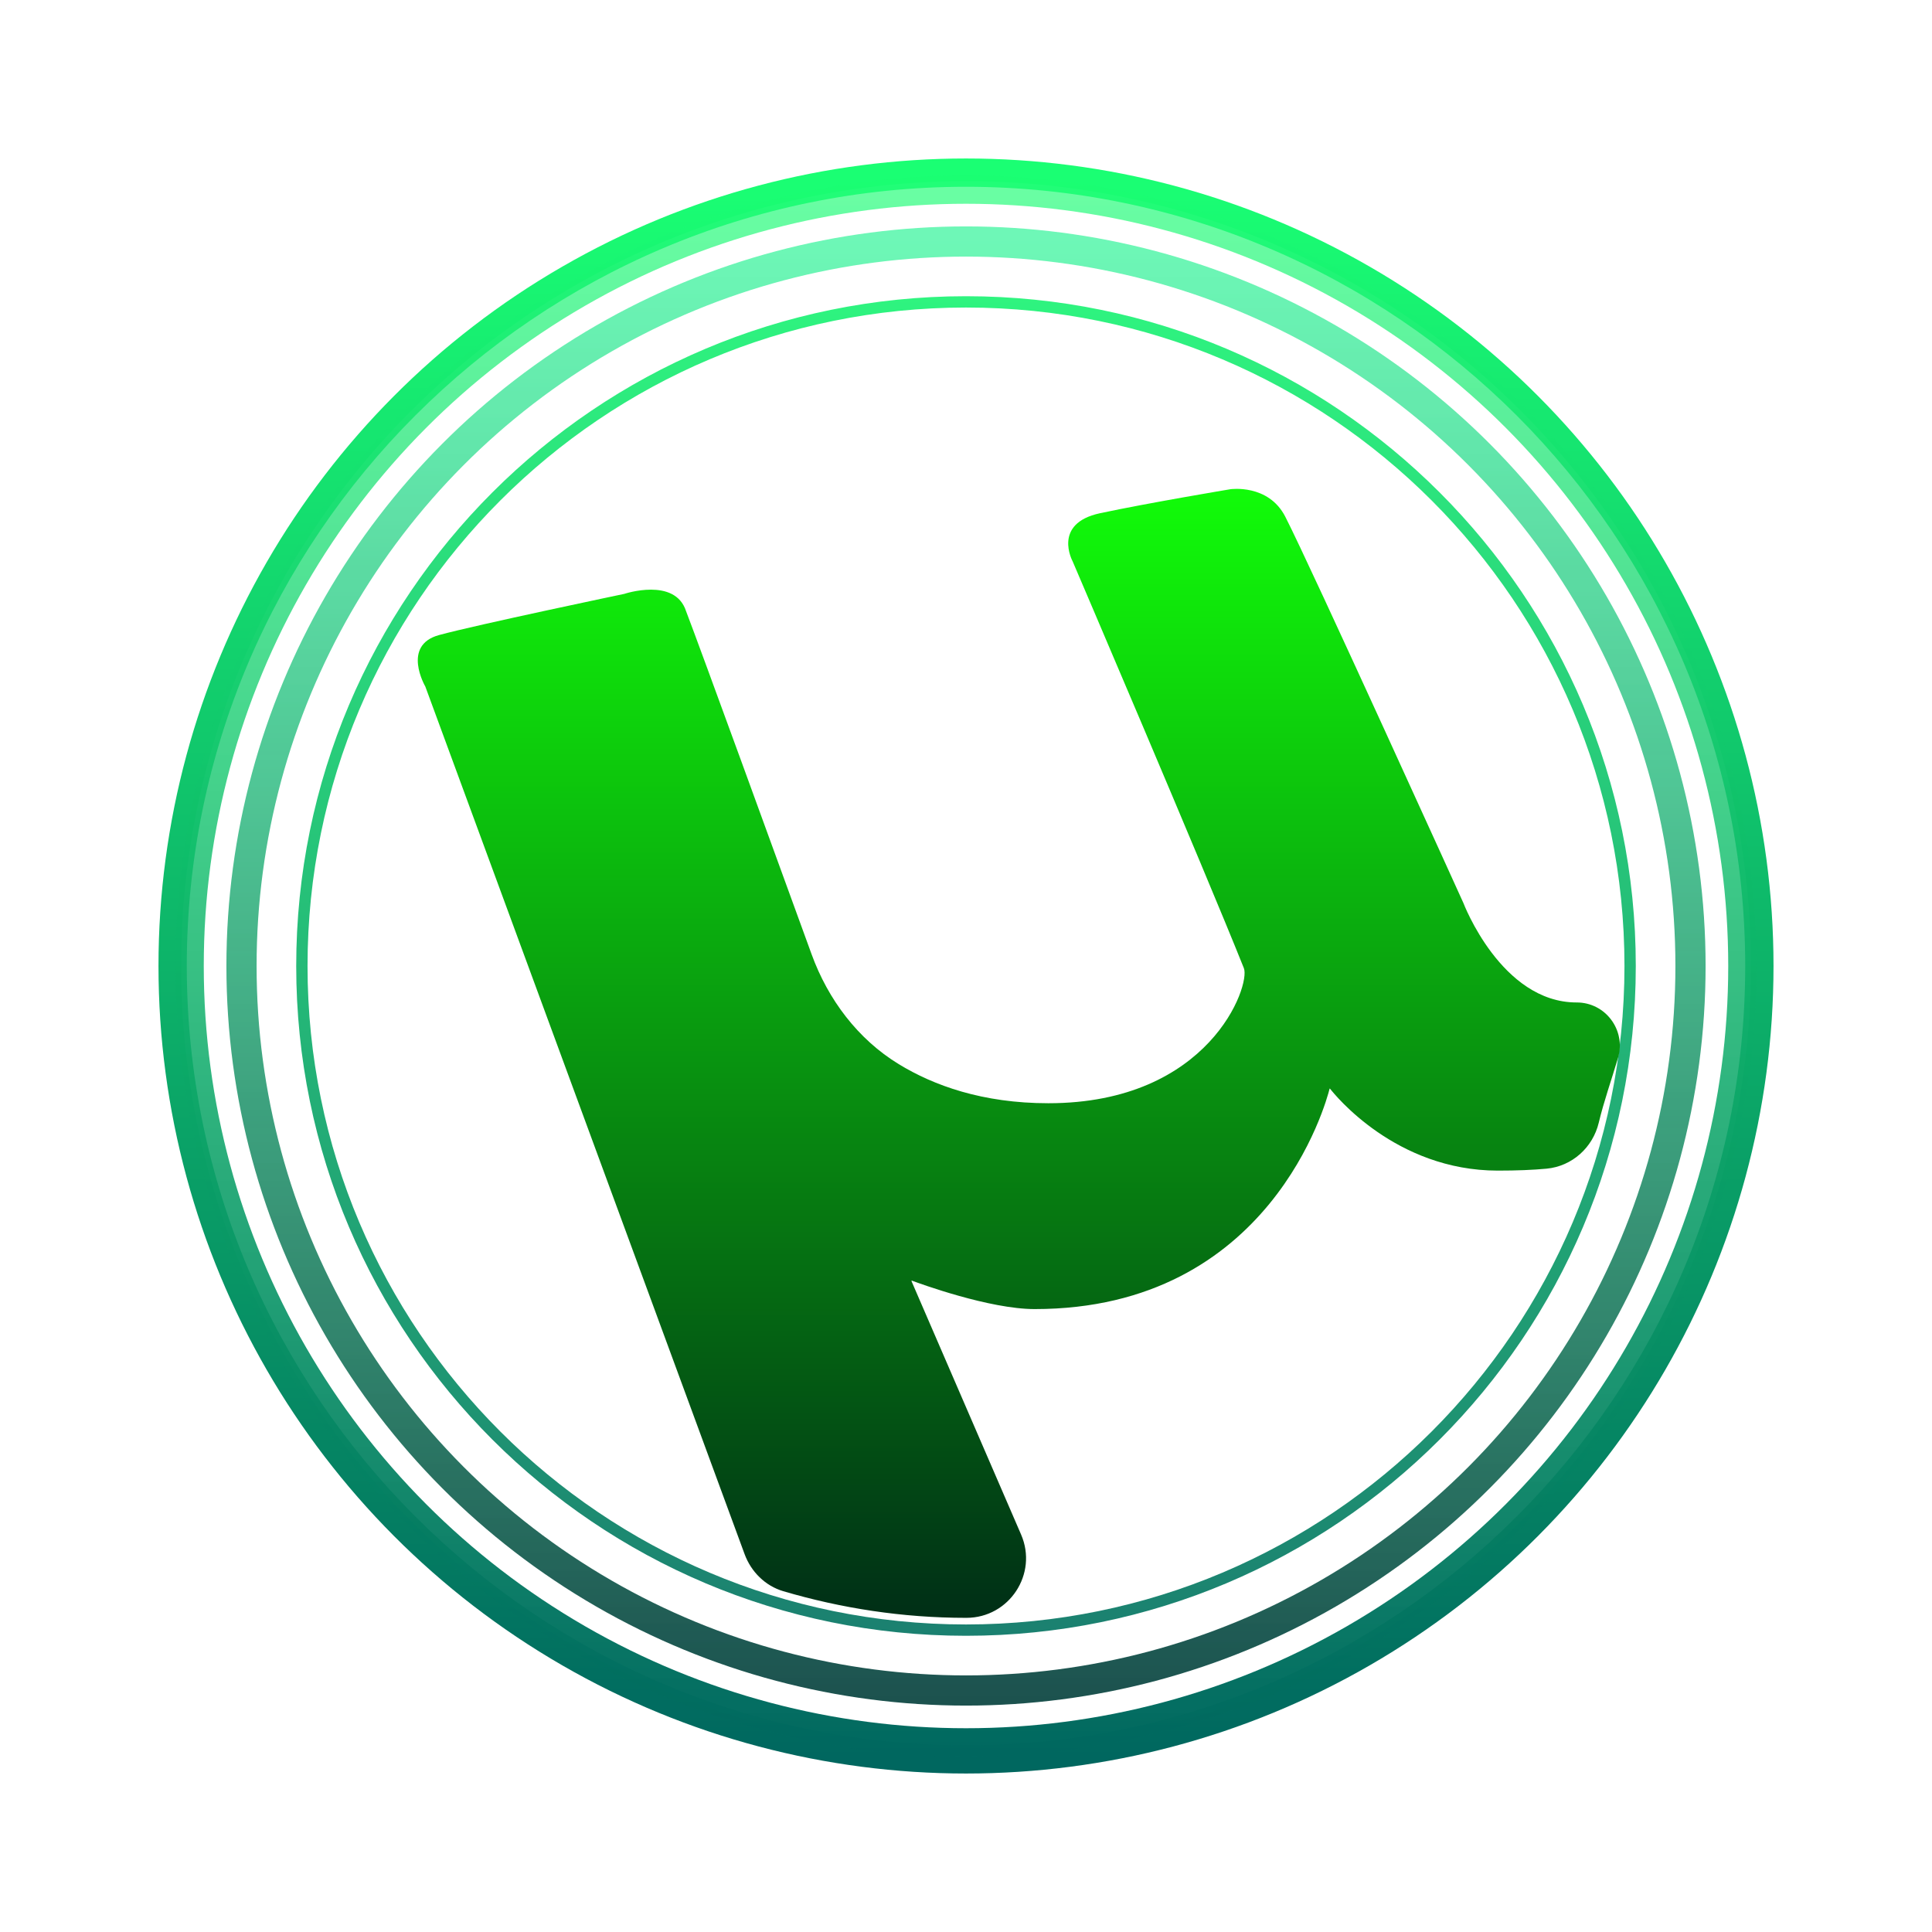
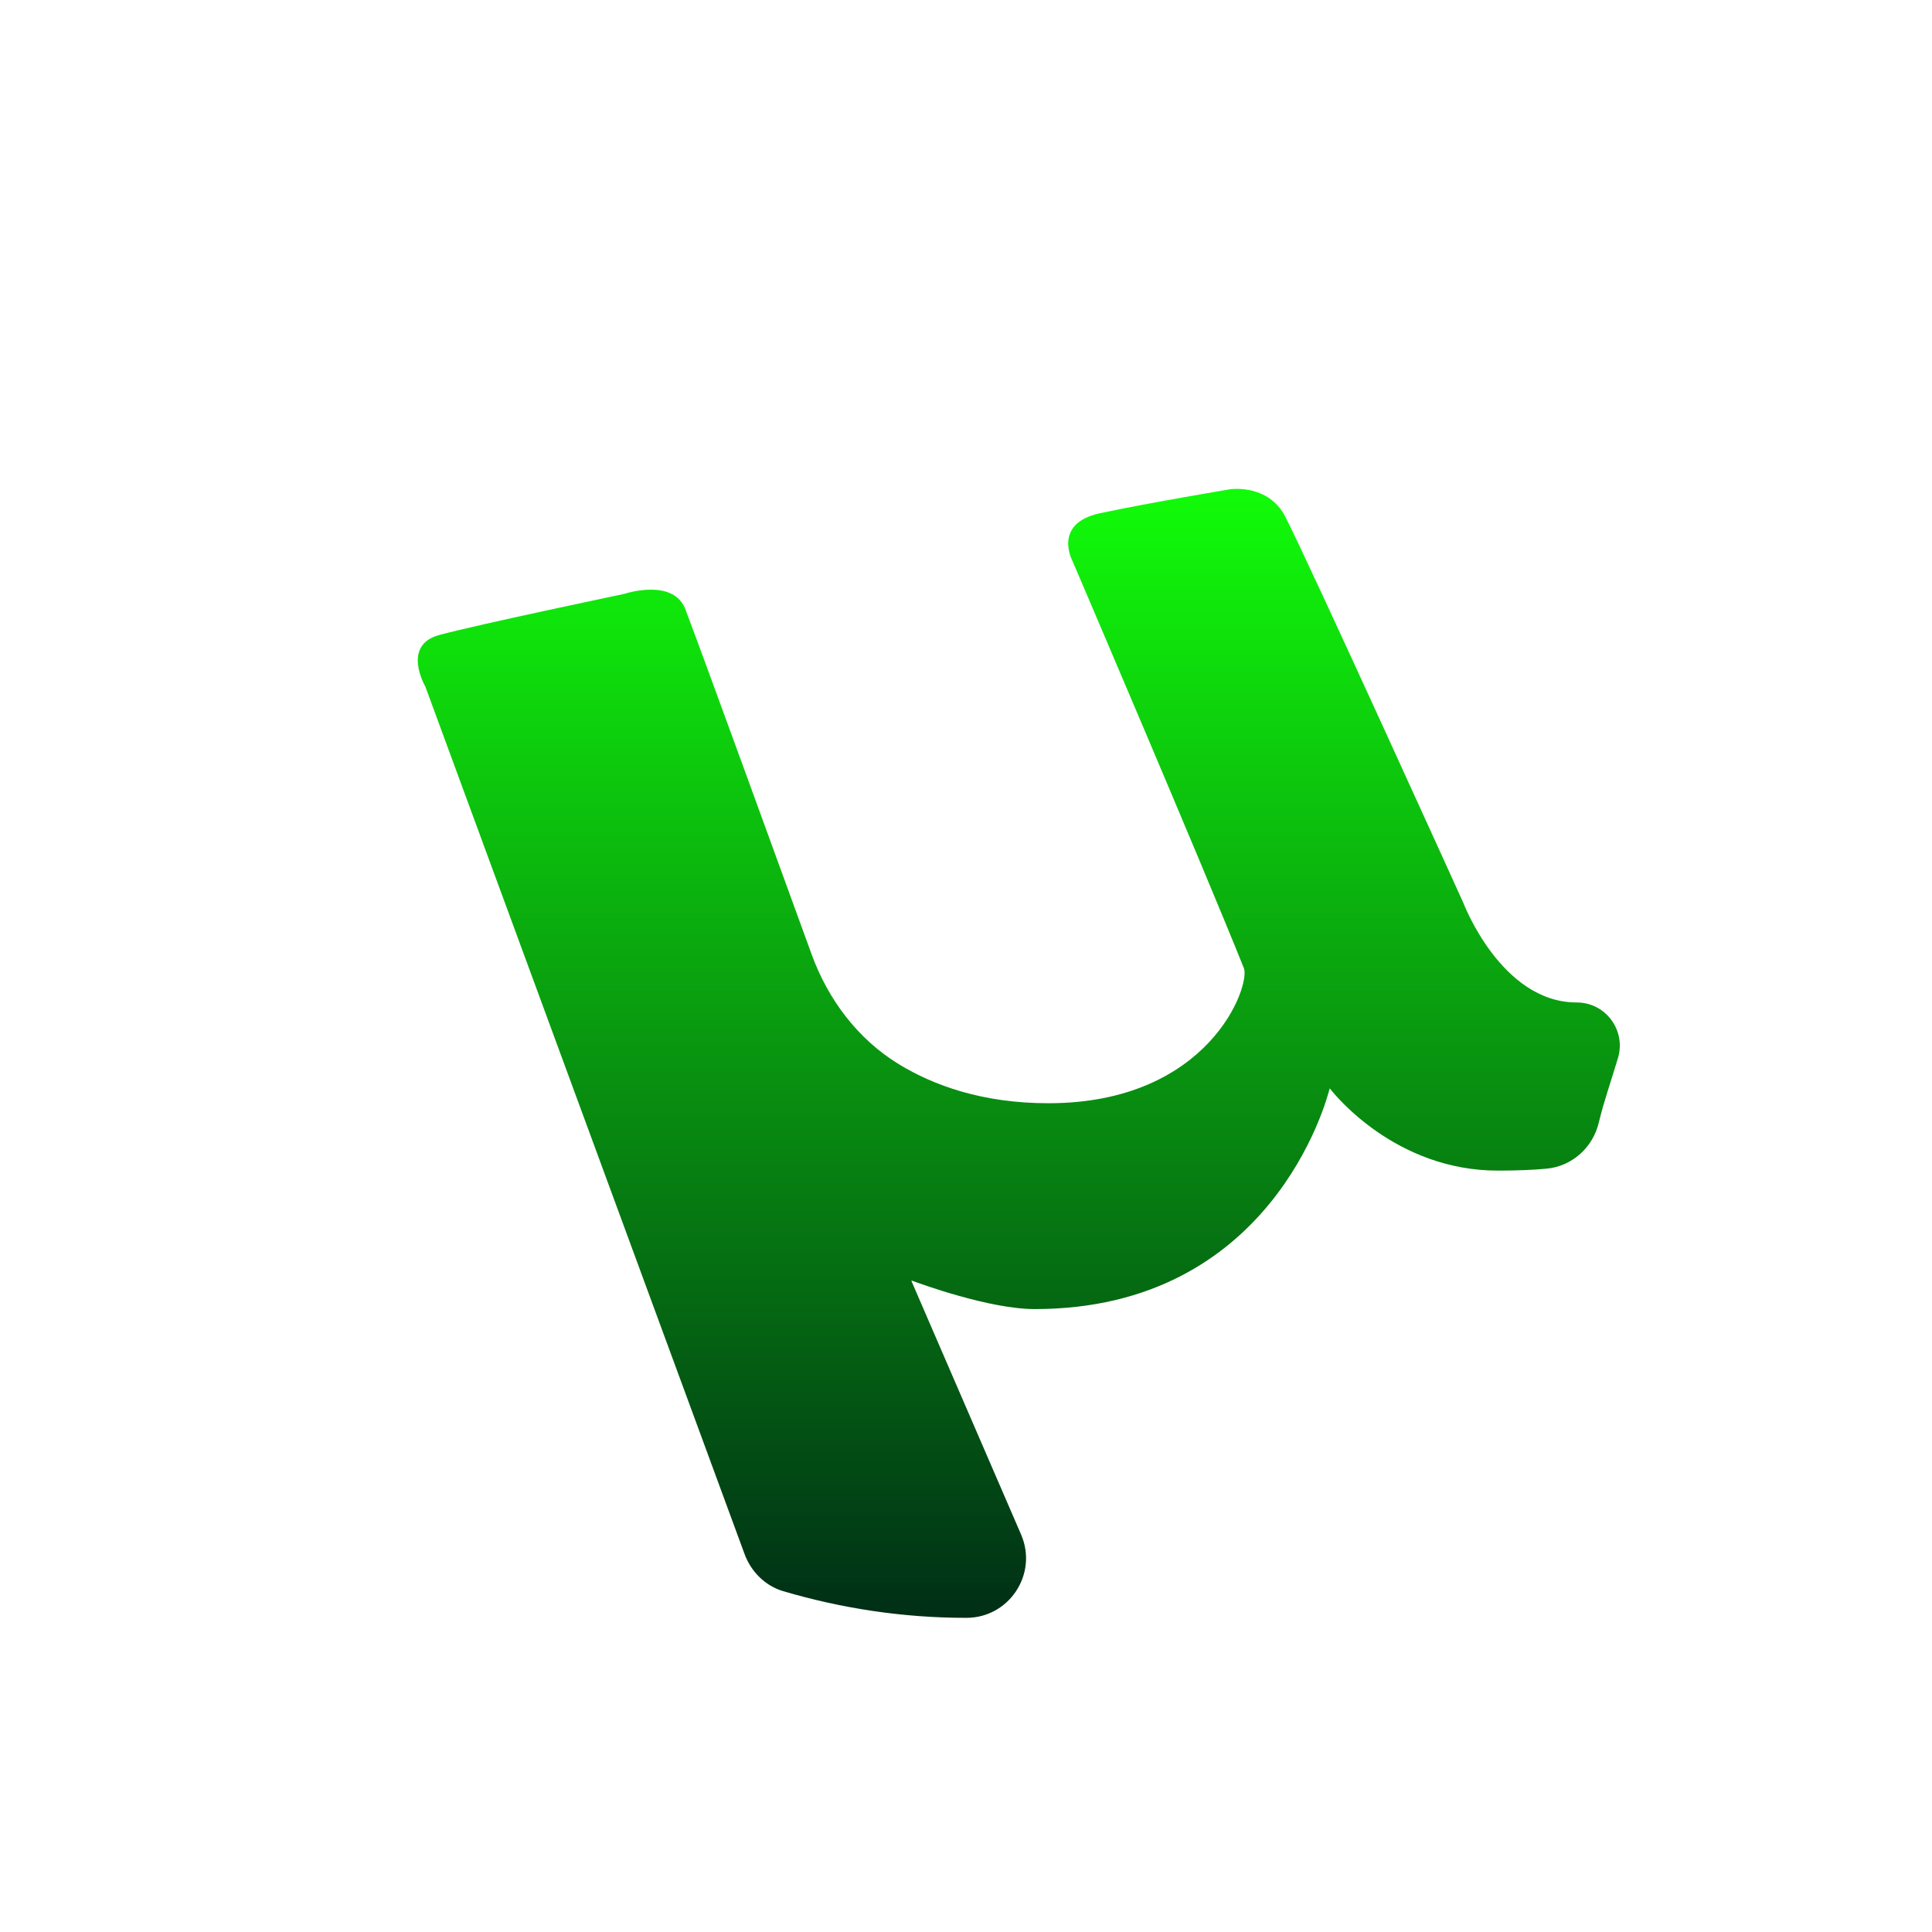
<svg xmlns="http://www.w3.org/2000/svg" viewBox="0 0 256 256" width="64" height="64" aria-labelledby="title desc" role="img">
  <title>Game Torrents — Icon</title>
  <desc>Неоновый круг с центральной фигурой, мягкая тень и прозрачным фоном</desc>
  <defs>
    <linearGradient id="neon" x1="0" y1="0" x2="0" y2="1">
      <stop offset="0%" stop-color="#1aff73" />
      <stop offset="100%" stop-color="#00675f" />
    </linearGradient>
    <linearGradient id="innerRing" x1="0" y1="0" x2="0" y2="1">
      <stop offset="0%" stop-color="#0cf286" />
      <stop offset="100%" stop-color="#003d39" />
    </linearGradient>
    <filter id="glow" x="-40%" y="-40%" width="180%" height="180%">
      <feGaussianBlur in="SourceGraphic" stdDeviation="3" result="blur1" />
      <feGaussianBlur in="SourceGraphic" stdDeviation="6" result="blur2" />
      <feMerge>
        <feMergeNode in="blur2" />
        <feMergeNode in="blur1" />
        <feMergeNode in="SourceGraphic" />
      </feMerge>
    </filter>
    <linearGradient id="glossGrad" x1="0" y1="0" x2="0" y2="1">
      <stop offset="0%" stop-color="#fff" stop-opacity="0.35" />
      <stop offset="100%" stop-color="#fff" stop-opacity="0" />
    </linearGradient>
    <mask id="glossMask">
      <rect x="0" y="0" width="256" height="256" fill="black" />
      <ellipse cx="128" cy="92" rx="96" ry="58" fill="white" />
    </mask>
    <linearGradient id="figureGrad" x1="0" y1="0" x2="0" y2="1">
      <stop offset="0%" stop-color="#11fc09" />
      <stop offset="100%" stop-color="#002f16" />
    </linearGradient>
  </defs>
  <g id="icon" filter="url(#glow)">
-     <circle cx="128" cy="128" r="104" fill="none" stroke="url(#neon)" stroke-width="6" />
-     <circle cx="128" cy="128" r="96" fill="none" stroke="url(#innerRing)" stroke-width="4" opacity="0.9" />
    <circle cx="128" cy="128" r="104" fill="url(#glossGrad)" mask="url(#glossMask)" />
-     <path fill="none" d="M128,232c-57.3,0-104-46.7-104-104S70.7,24,128,24s104,46.7,104,104S185.3,232,128,232z                          M128,40c-48.6,0-88,39.4-88,88s39.4,88,88,88s88-39.4,88-88S176.6,40,128,40z" stroke="url(#neon)" stroke-width="1.5" opacity="0.9" />
    <g transform="translate(0,0) scale(4)">
      <path fill="url(#figureGrad)" d="M52.227,33.208c-2.5,0-3.75-3.295-3.75-3.295            c0,0-5.063-11.165-5.901-12.798c-0.562-1.094-1.818-0.909-1.818-0.909c0,0-2.727,0.455-4.318,0.795            c-1.591,0.341-0.909,1.591-0.909,1.591c0,0,4.31,10.07,5.674,13.48c0.227,0.568-1.136,4.474-6.477,4.474            c-2.182,0-3.8-0.589-4.956-1.295c-1.357-0.829-2.343-2.144-2.886-3.638c-1.075-2.957-3.711-10.202-4.161-11.372            c-0.369-1.13-2.045-0.568-2.045-0.568c0,0-4.886,1.023-6.136,1.364c-1.25,0.341-0.455,1.705-0.455,1.705l10.577,28.741            c0.215,0.585,0.685,1.052,1.283,1.228c1.921,0.566,3.949,0.882,6.053,0.882h0.012c1.42-0.001,2.375-1.456,1.811-2.759            l-3.63-8.394c-0.004-0.01,0.003-0.02,0.013-0.017c0.26,0.097,2.567,0.942,4.067,0.942c7.817,0,9.66-6.866,9.768-7.294            c0.002-0.01,0.009-0.016,0.015-0.008c0.154,0.199,2.175,2.715,5.559,2.715c0.635,0,1.164-0.022,1.615-0.064            c0.846-0.08,1.533-0.7,1.73-1.527c0.163-0.687,0.42-1.413,0.638-2.148C53.868,34.123,53.181,33.204,52.227,33.208z" />
    </g>
  </g>
</svg>